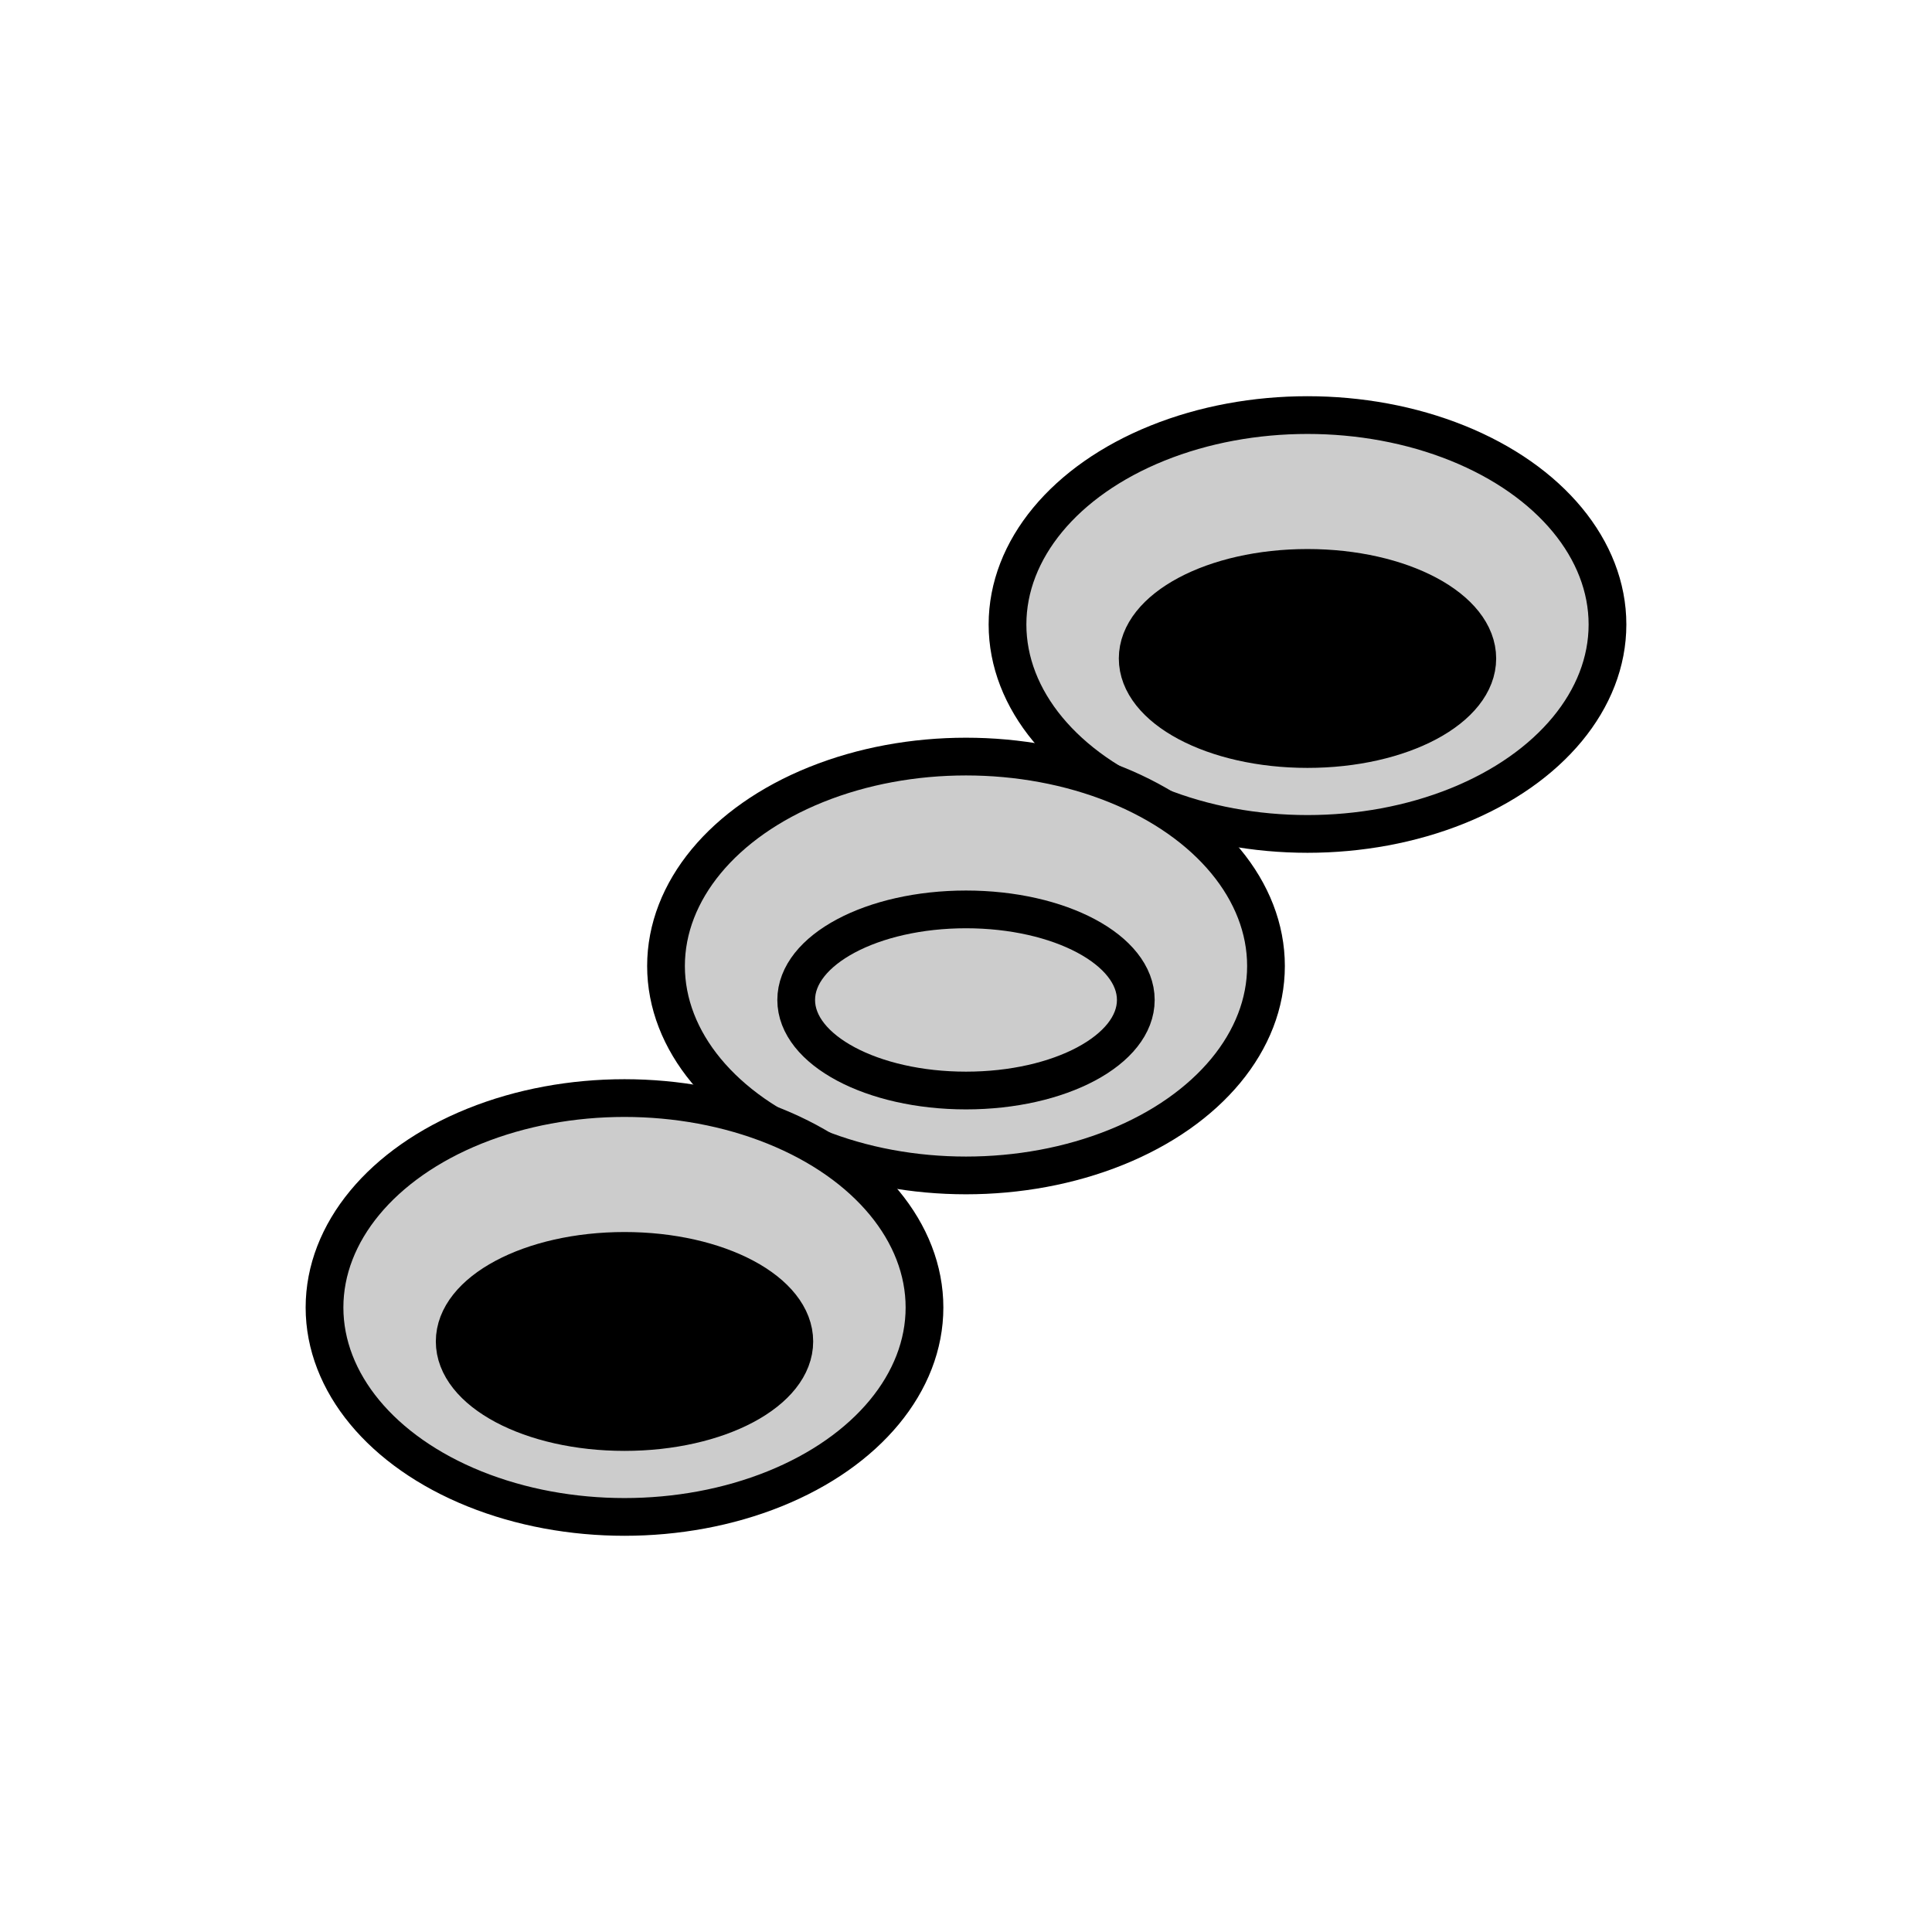
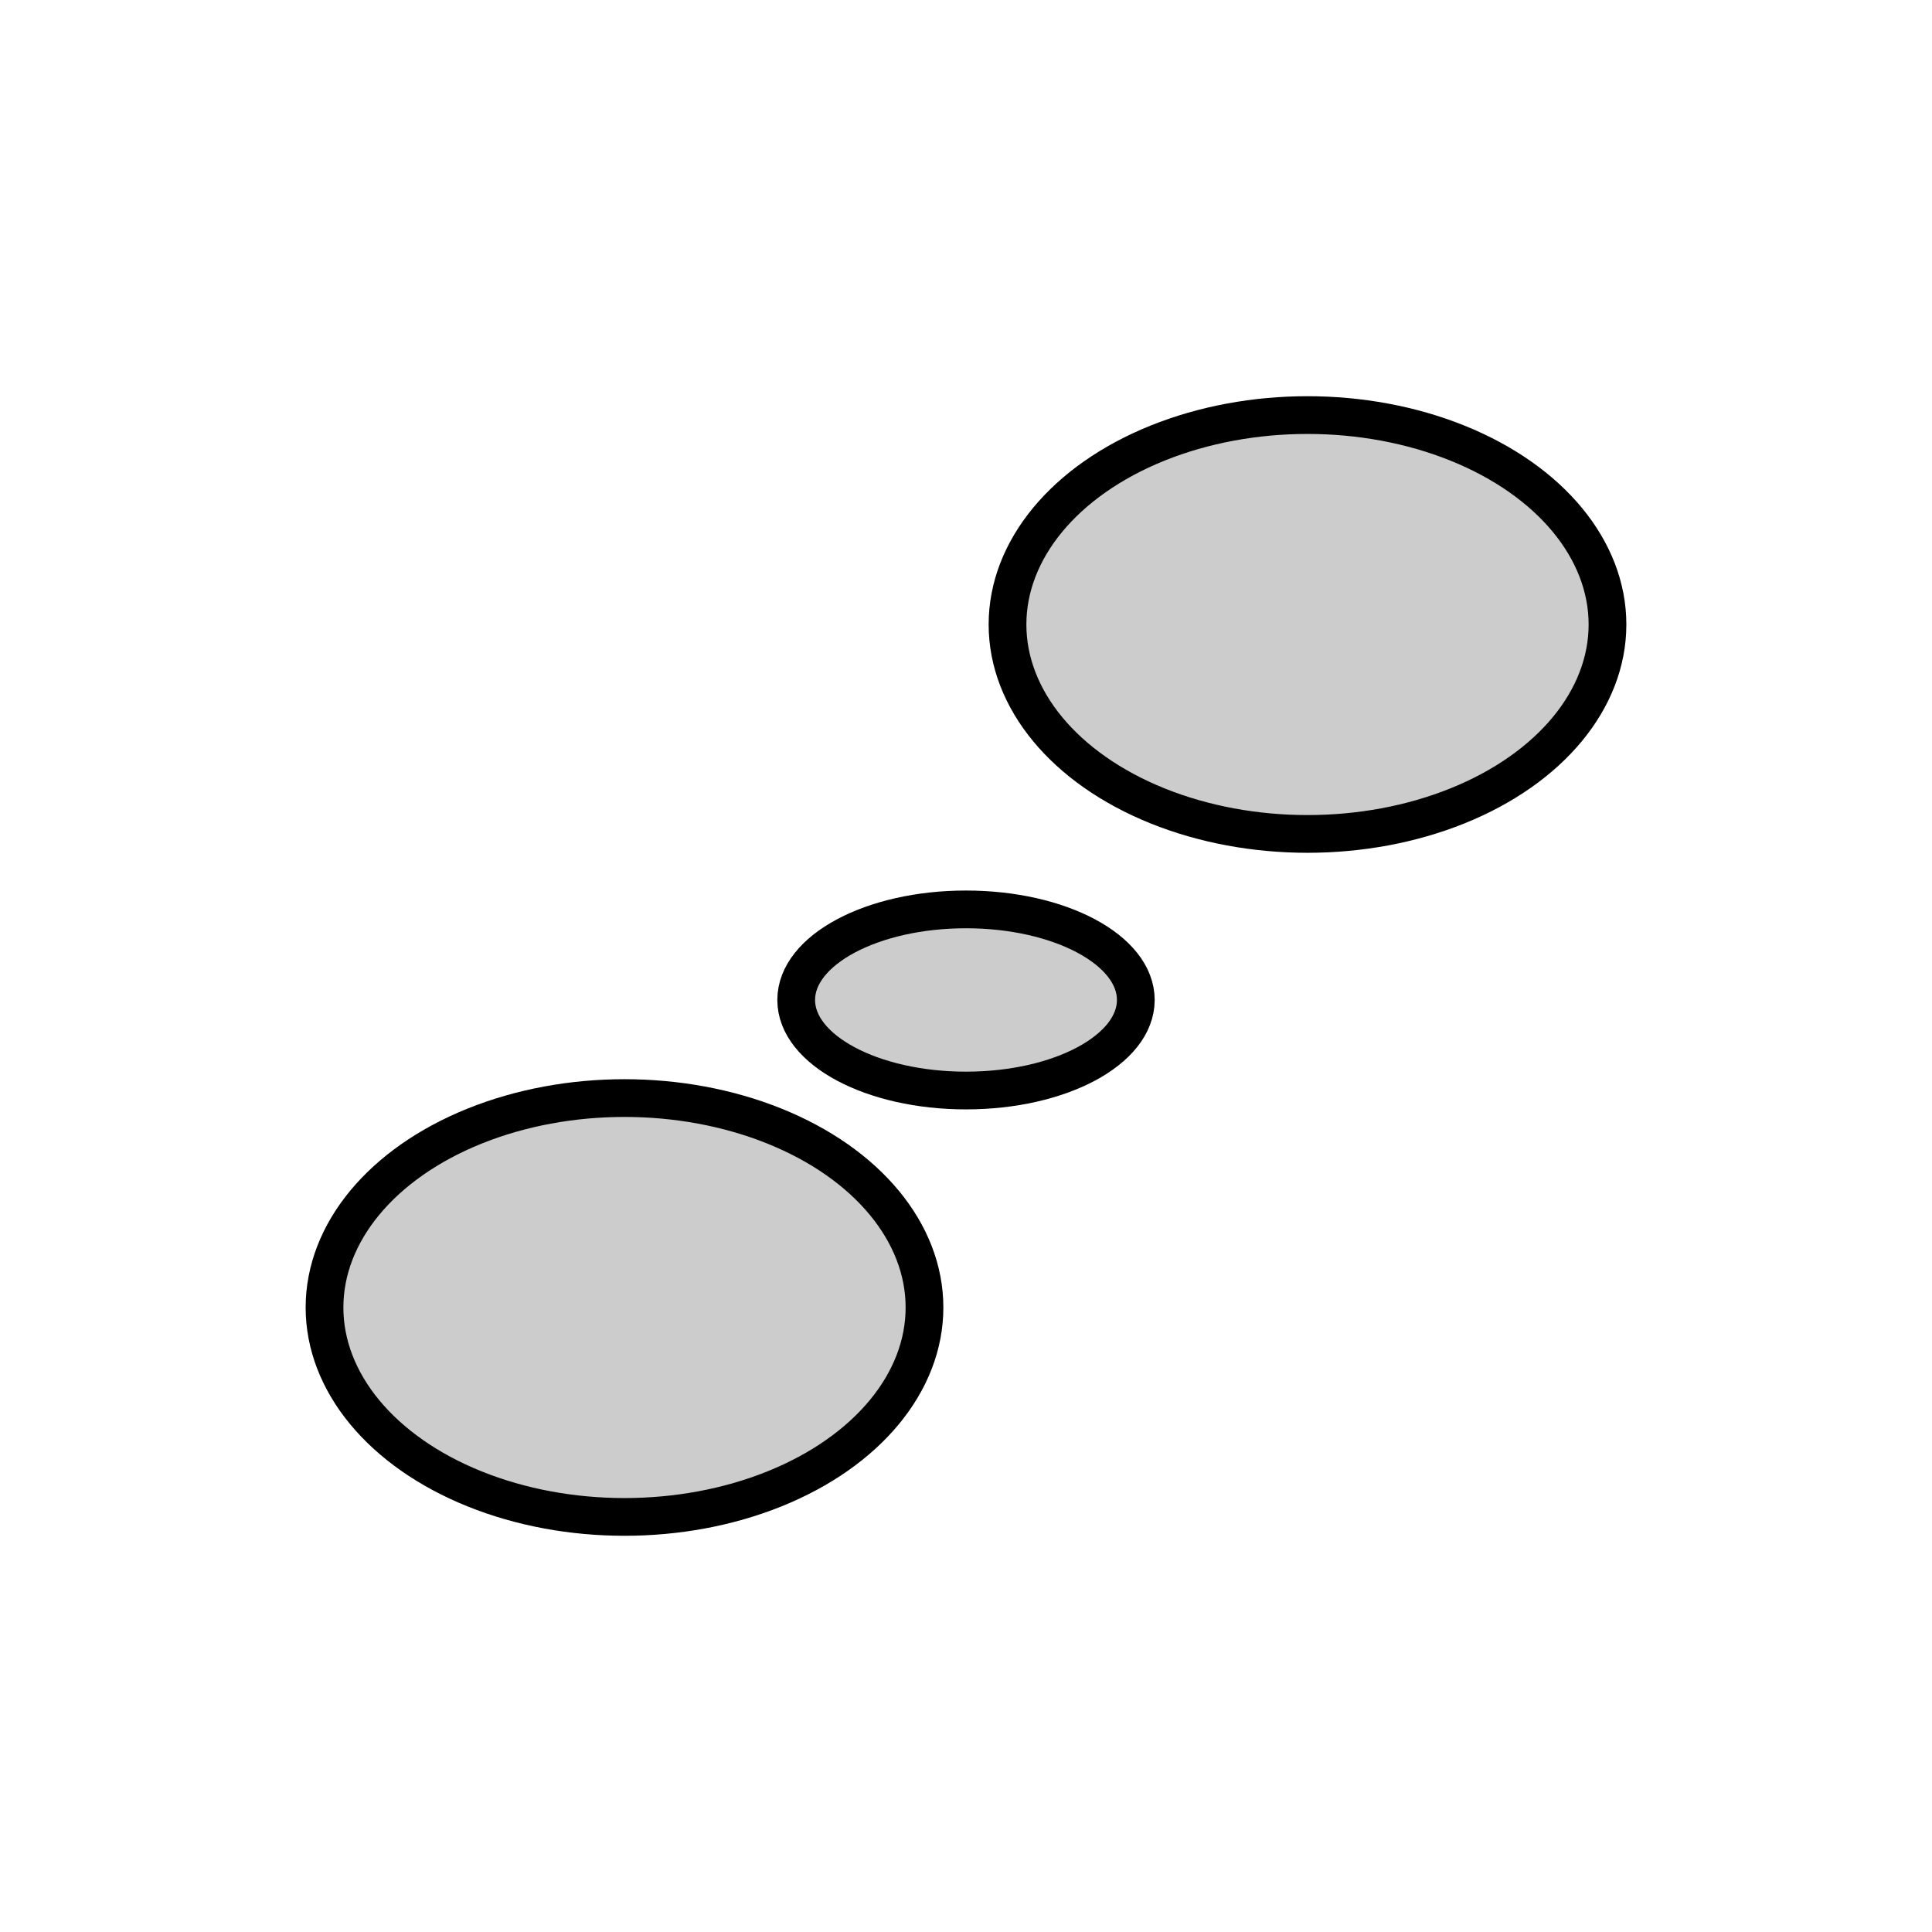
<svg xmlns="http://www.w3.org/2000/svg" id="Layer_1" data-name="Layer 1" viewBox="0 0 512 512">
  <defs>
    <style>.cls-1{fill:#ccc;}.cls-1,.cls-2{stroke:#000;stroke-linecap:round;stroke-linejoin:round;stroke-width:10px;}</style>
  </defs>
  <ellipse class="cls-1" cx="346.5" cy="165.5" rx="79.5" ry="55.5" />
-   <ellipse class="cls-2" cx="346.5" cy="174.5" rx="45" ry="24" />
-   <ellipse class="cls-1" cx="256" cy="256" rx="79.5" ry="55.5" />
  <ellipse class="cls-1" cx="256" cy="265" rx="45" ry="24" />
  <ellipse class="cls-1" cx="165.5" cy="346.5" rx="79.5" ry="55.5" />
-   <ellipse class="cls-2" cx="165.5" cy="355.5" rx="45" ry="24" />
</svg>